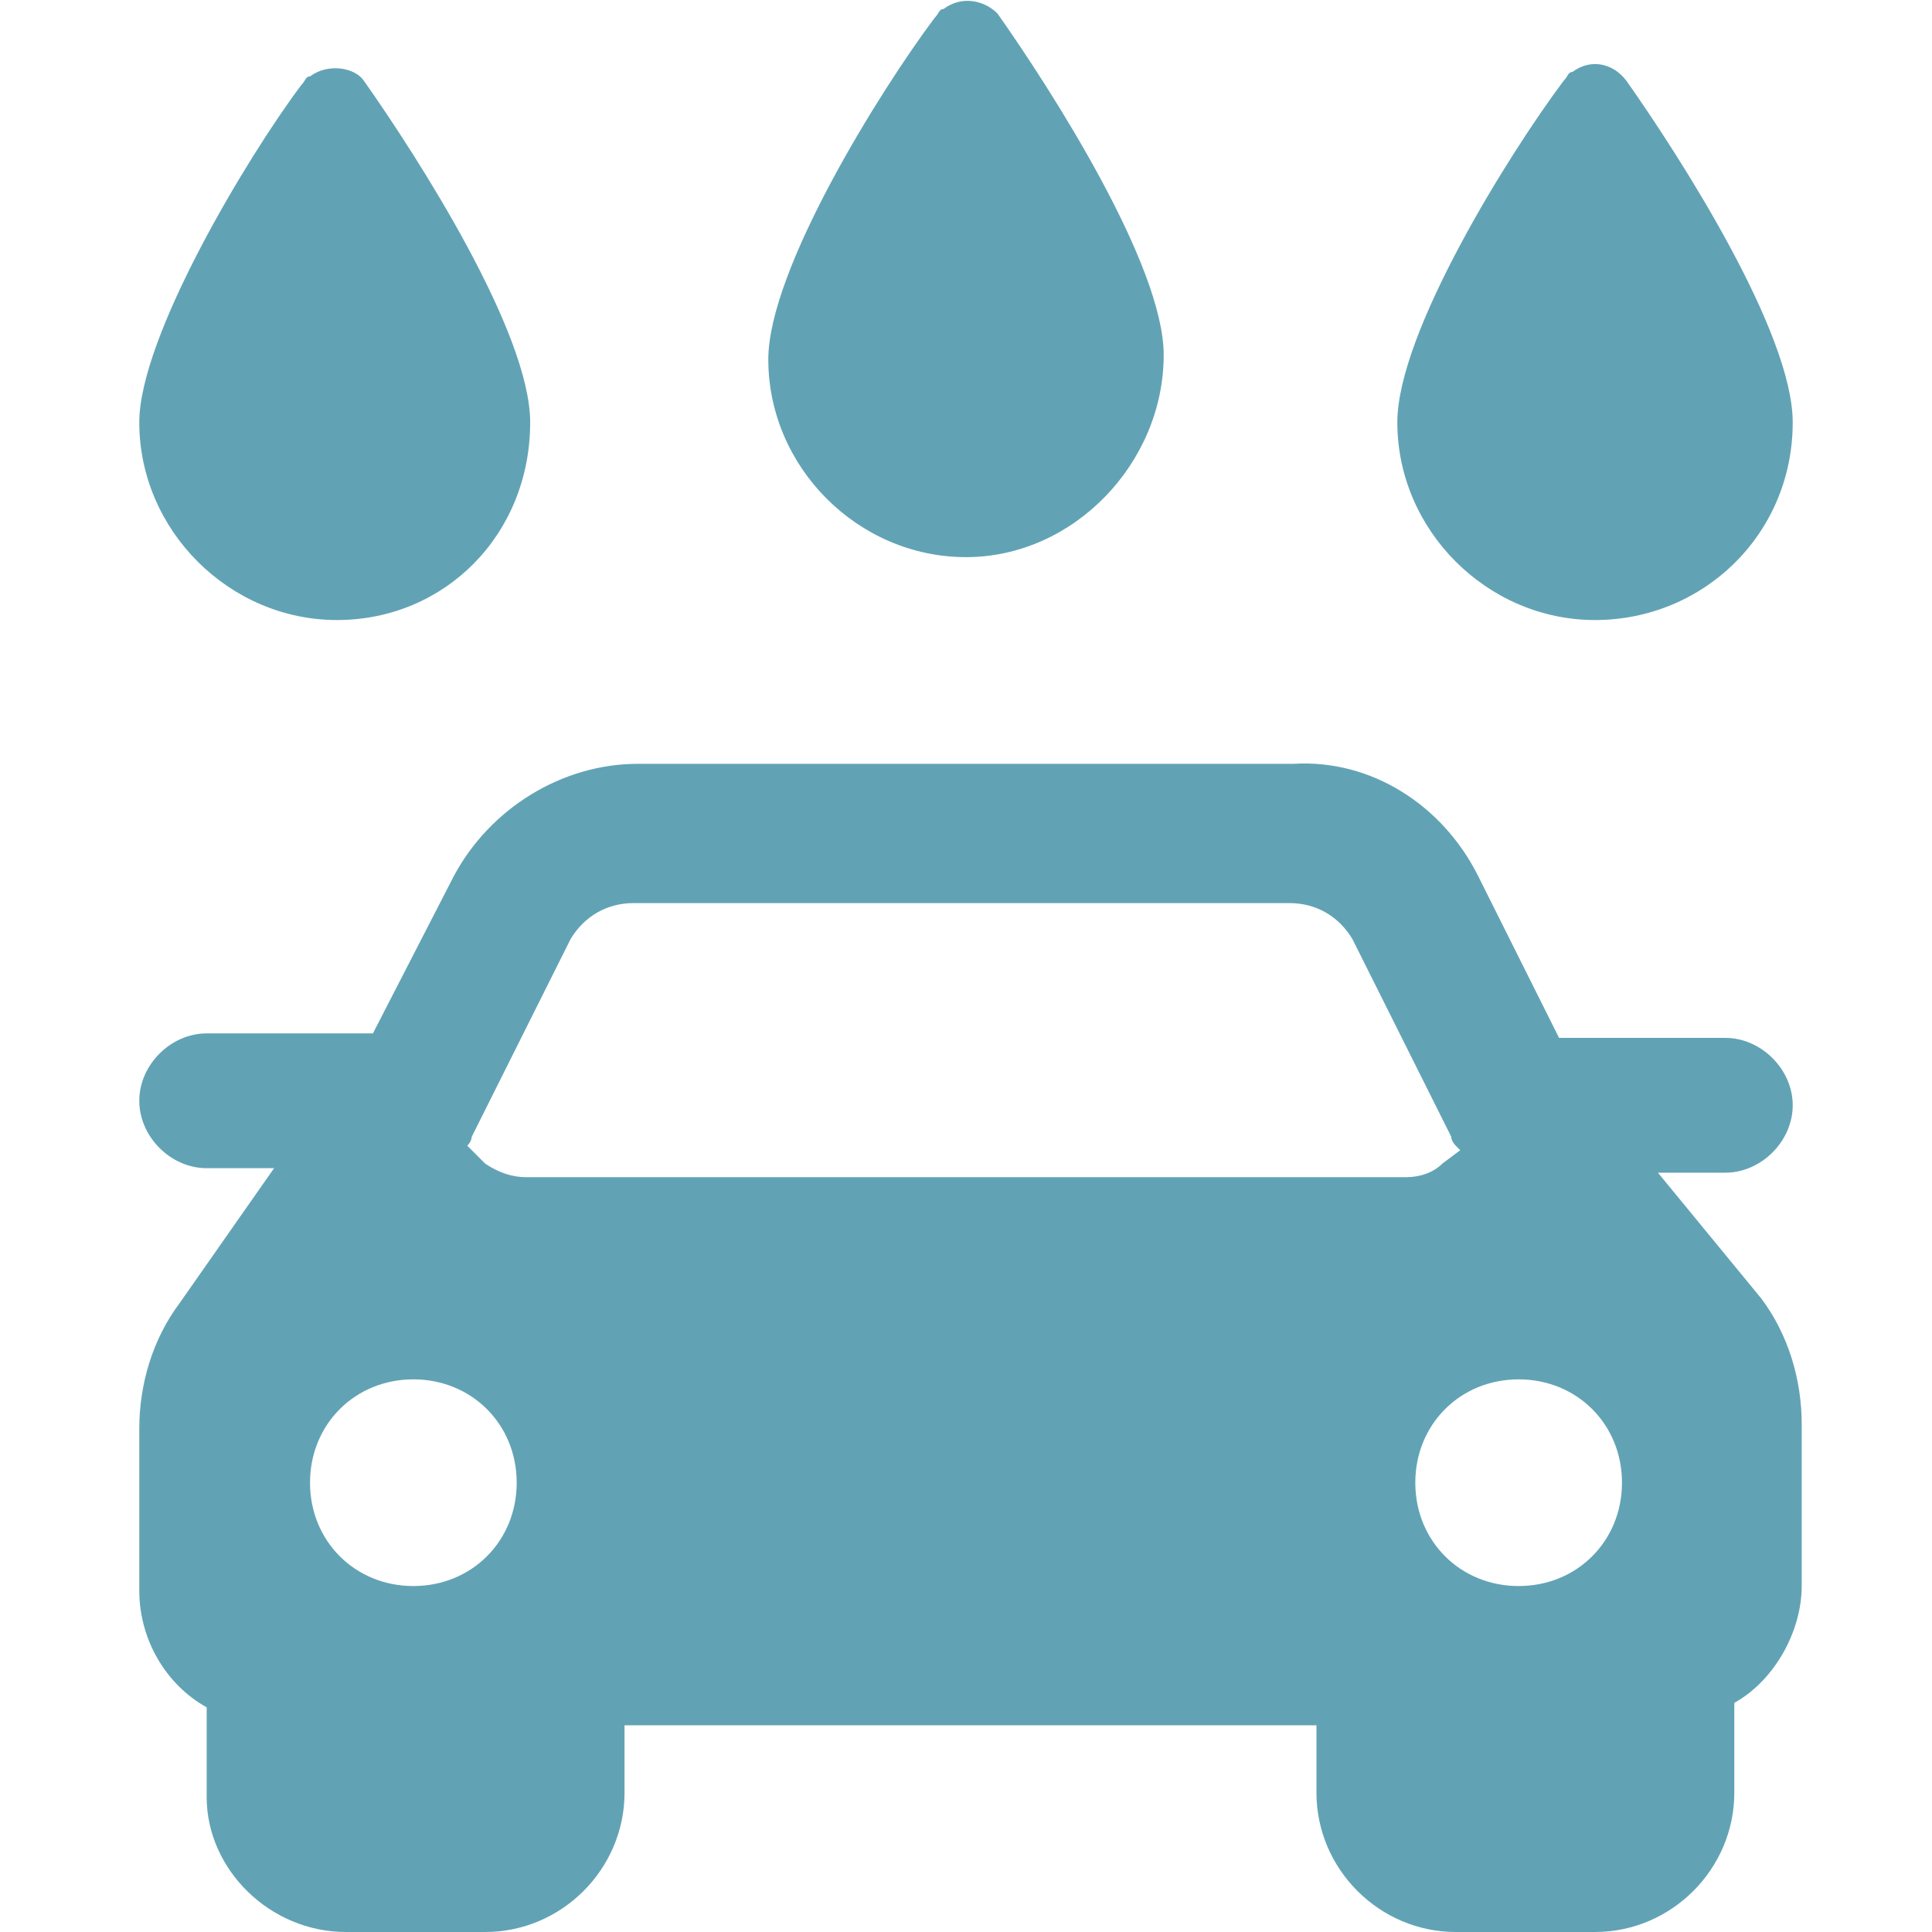
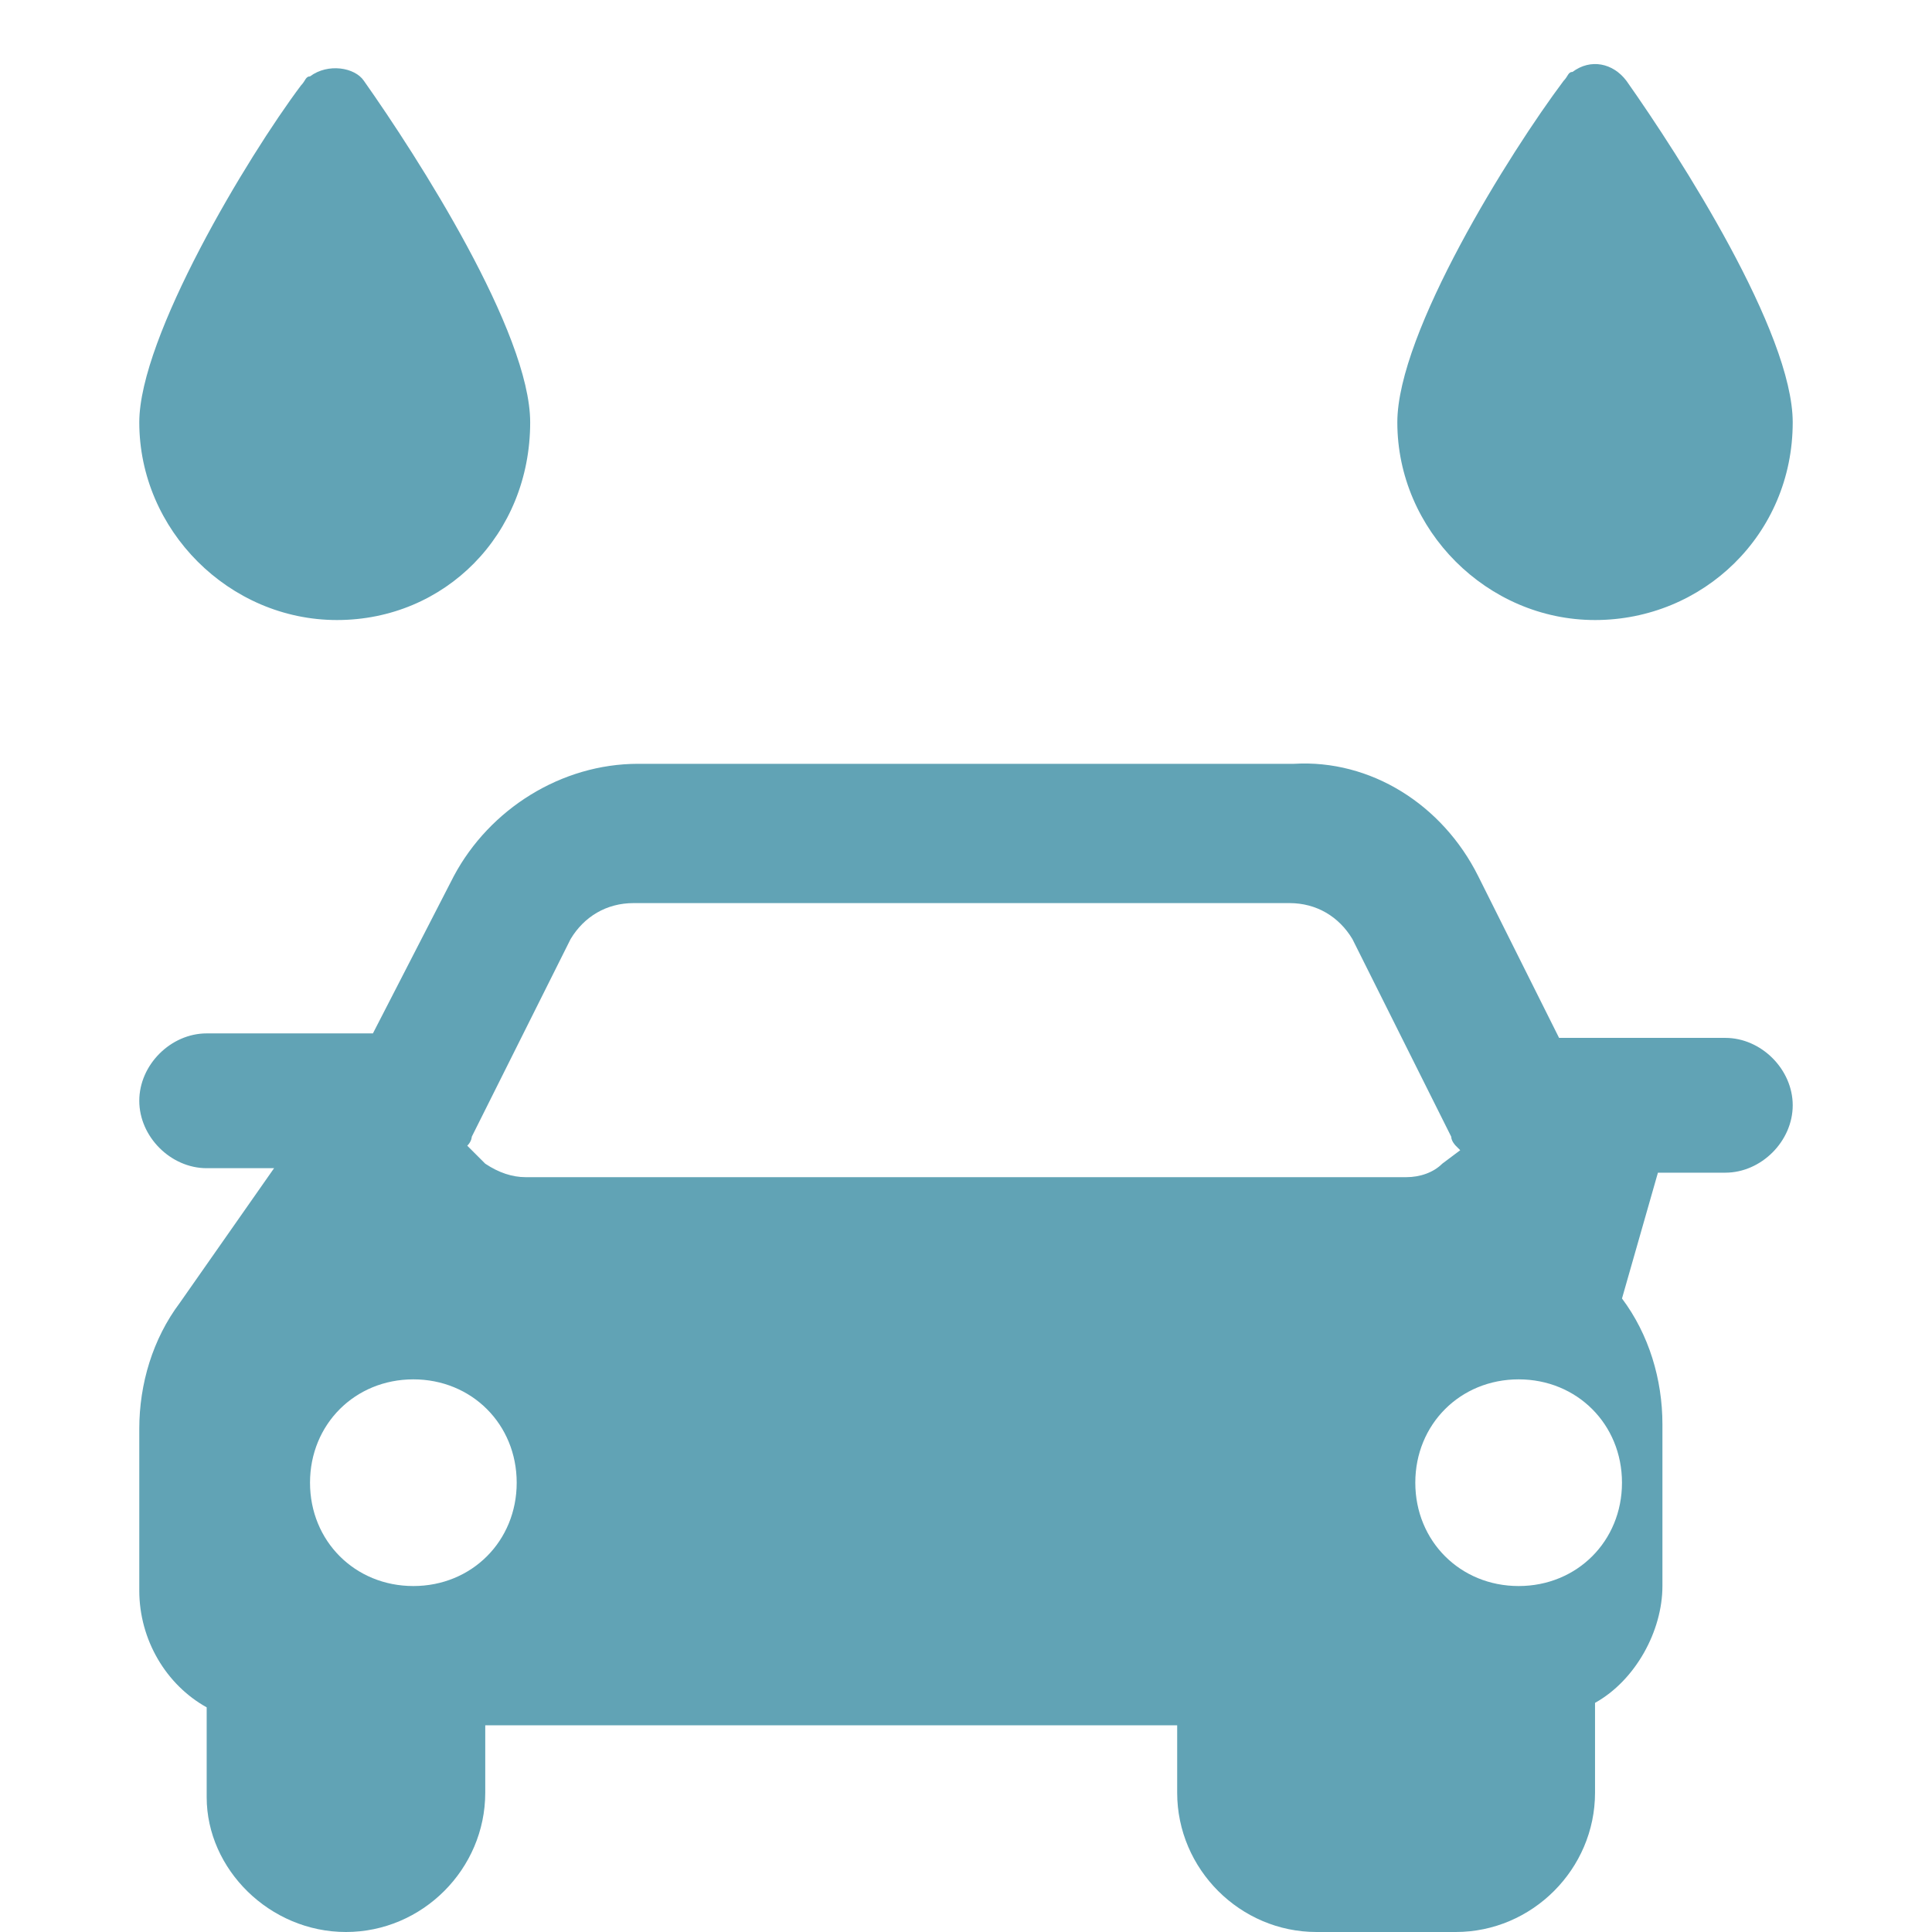
<svg xmlns="http://www.w3.org/2000/svg" version="1.1" id="Layer_1" x="0px" y="0px" viewBox="0 0 43 43" style="enable-background:new 0 0 43 43;" xml:space="preserve">
  <style type="text/css">
	.st0{fill:#61A3B5;}
</style>
  <g id="Car_Wash">
-     <path class="st0" d="M36.9,26.1h1.5c0.8,0,1.5-0.7,1.5-1.5c0-0.8-0.7-1.5-1.5-1.5h-3.7l-1.8-3.6c-0.8-1.6-2.4-2.6-4.1-2.5H14.2   c-1.7,0-3.3,1-4.1,2.5L8.3,23H4.6c-0.8,0-1.5,0.7-1.5,1.5c0,0.8,0.7,1.5,1.5,1.5h1.5L4,29c-0.6,0.8-0.9,1.8-0.9,2.8v3.6   c0,1.1,0.6,2.1,1.5,2.6v2C4.6,41.6,6,43,7.7,43h3.1c1.7,0,3.1-1.4,3.1-3.1v-1.5h15.4v1.5c0,1.7,1.4,3.1,3.1,3.1h3.1   c1.7,0,3.1-1.4,3.1-3.1v-2c0.9-0.5,1.5-1.6,1.5-2.6v-3.6c0-1-0.3-2-0.9-2.8L36.9,26.1z M33.8,30.7c1.3,0,2.3,1,2.3,2.3   c0,1.3-1,2.3-2.3,2.3s-2.3-1-2.3-2.3C31.5,31.7,32.5,30.7,33.8,30.7z M10.4,25.5c0.1-0.1,0.1-0.2,0.1-0.2l2.2-4.4   c0.3-0.5,0.8-0.8,1.4-0.8h14.6c0.6,0,1.1,0.3,1.4,0.8l2.2,4.4c0,0.1,0.1,0.2,0.1,0.2l0.1,0.1l-0.4,0.3c-0.2,0.2-0.5,0.3-0.8,0.3   H11.7c-0.3,0-0.6-0.1-0.9-0.3L10.4,25.5L10.4,25.5z M9.2,30.7c1.3,0,2.3,1,2.3,2.3c0,1.3-1,2.3-2.3,2.3s-2.3-1-2.3-2.3   C6.9,31.7,7.9,30.7,9.2,30.7z" />
-     <path class="st0" d="M25.9,7.9c0-2-2.5-5.9-3.7-7.6C21.9,0,21.4-0.1,21,0.2c-0.1,0-0.1,0.1-0.2,0.2c-1.2,1.6-3.7,5.6-3.7,7.6   c0,2.4,2,4.4,4.4,4.4S25.9,10.3,25.9,7.9L25.9,7.9z" />
+     <path class="st0" d="M36.9,26.1h1.5c0.8,0,1.5-0.7,1.5-1.5c0-0.8-0.7-1.5-1.5-1.5h-3.7l-1.8-3.6c-0.8-1.6-2.4-2.6-4.1-2.5H14.2   c-1.7,0-3.3,1-4.1,2.5L8.3,23H4.6c-0.8,0-1.5,0.7-1.5,1.5c0,0.8,0.7,1.5,1.5,1.5h1.5L4,29c-0.6,0.8-0.9,1.8-0.9,2.8v3.6   c0,1.1,0.6,2.1,1.5,2.6v2C4.6,41.6,6,43,7.7,43c1.7,0,3.1-1.4,3.1-3.1v-1.5h15.4v1.5c0,1.7,1.4,3.1,3.1,3.1h3.1   c1.7,0,3.1-1.4,3.1-3.1v-2c0.9-0.5,1.5-1.6,1.5-2.6v-3.6c0-1-0.3-2-0.9-2.8L36.9,26.1z M33.8,30.7c1.3,0,2.3,1,2.3,2.3   c0,1.3-1,2.3-2.3,2.3s-2.3-1-2.3-2.3C31.5,31.7,32.5,30.7,33.8,30.7z M10.4,25.5c0.1-0.1,0.1-0.2,0.1-0.2l2.2-4.4   c0.3-0.5,0.8-0.8,1.4-0.8h14.6c0.6,0,1.1,0.3,1.4,0.8l2.2,4.4c0,0.1,0.1,0.2,0.1,0.2l0.1,0.1l-0.4,0.3c-0.2,0.2-0.5,0.3-0.8,0.3   H11.7c-0.3,0-0.6-0.1-0.9-0.3L10.4,25.5L10.4,25.5z M9.2,30.7c1.3,0,2.3,1,2.3,2.3c0,1.3-1,2.3-2.3,2.3s-2.3-1-2.3-2.3   C6.9,31.7,7.9,30.7,9.2,30.7z" />
    <path class="st0" d="M39.9,9.4c0-2-2.5-5.9-3.7-7.6c-0.3-0.4-0.8-0.5-1.2-0.2c-0.1,0-0.1,0.1-0.2,0.2c-1.2,1.6-3.7,5.6-3.7,7.6   c0,2.4,2,4.4,4.4,4.4S39.9,11.9,39.9,9.4L39.9,9.4z" />
    <path class="st0" d="M11.8,9.4c0-2-2.5-5.9-3.7-7.6C7.9,1.5,7.3,1.4,6.9,1.7c-0.1,0-0.1,0.1-0.2,0.2C5.5,3.5,3.1,7.5,3.1,9.4   c0,2.4,2,4.4,4.4,4.4S11.8,11.9,11.8,9.4L11.8,9.4z" />
  </g>
</svg>